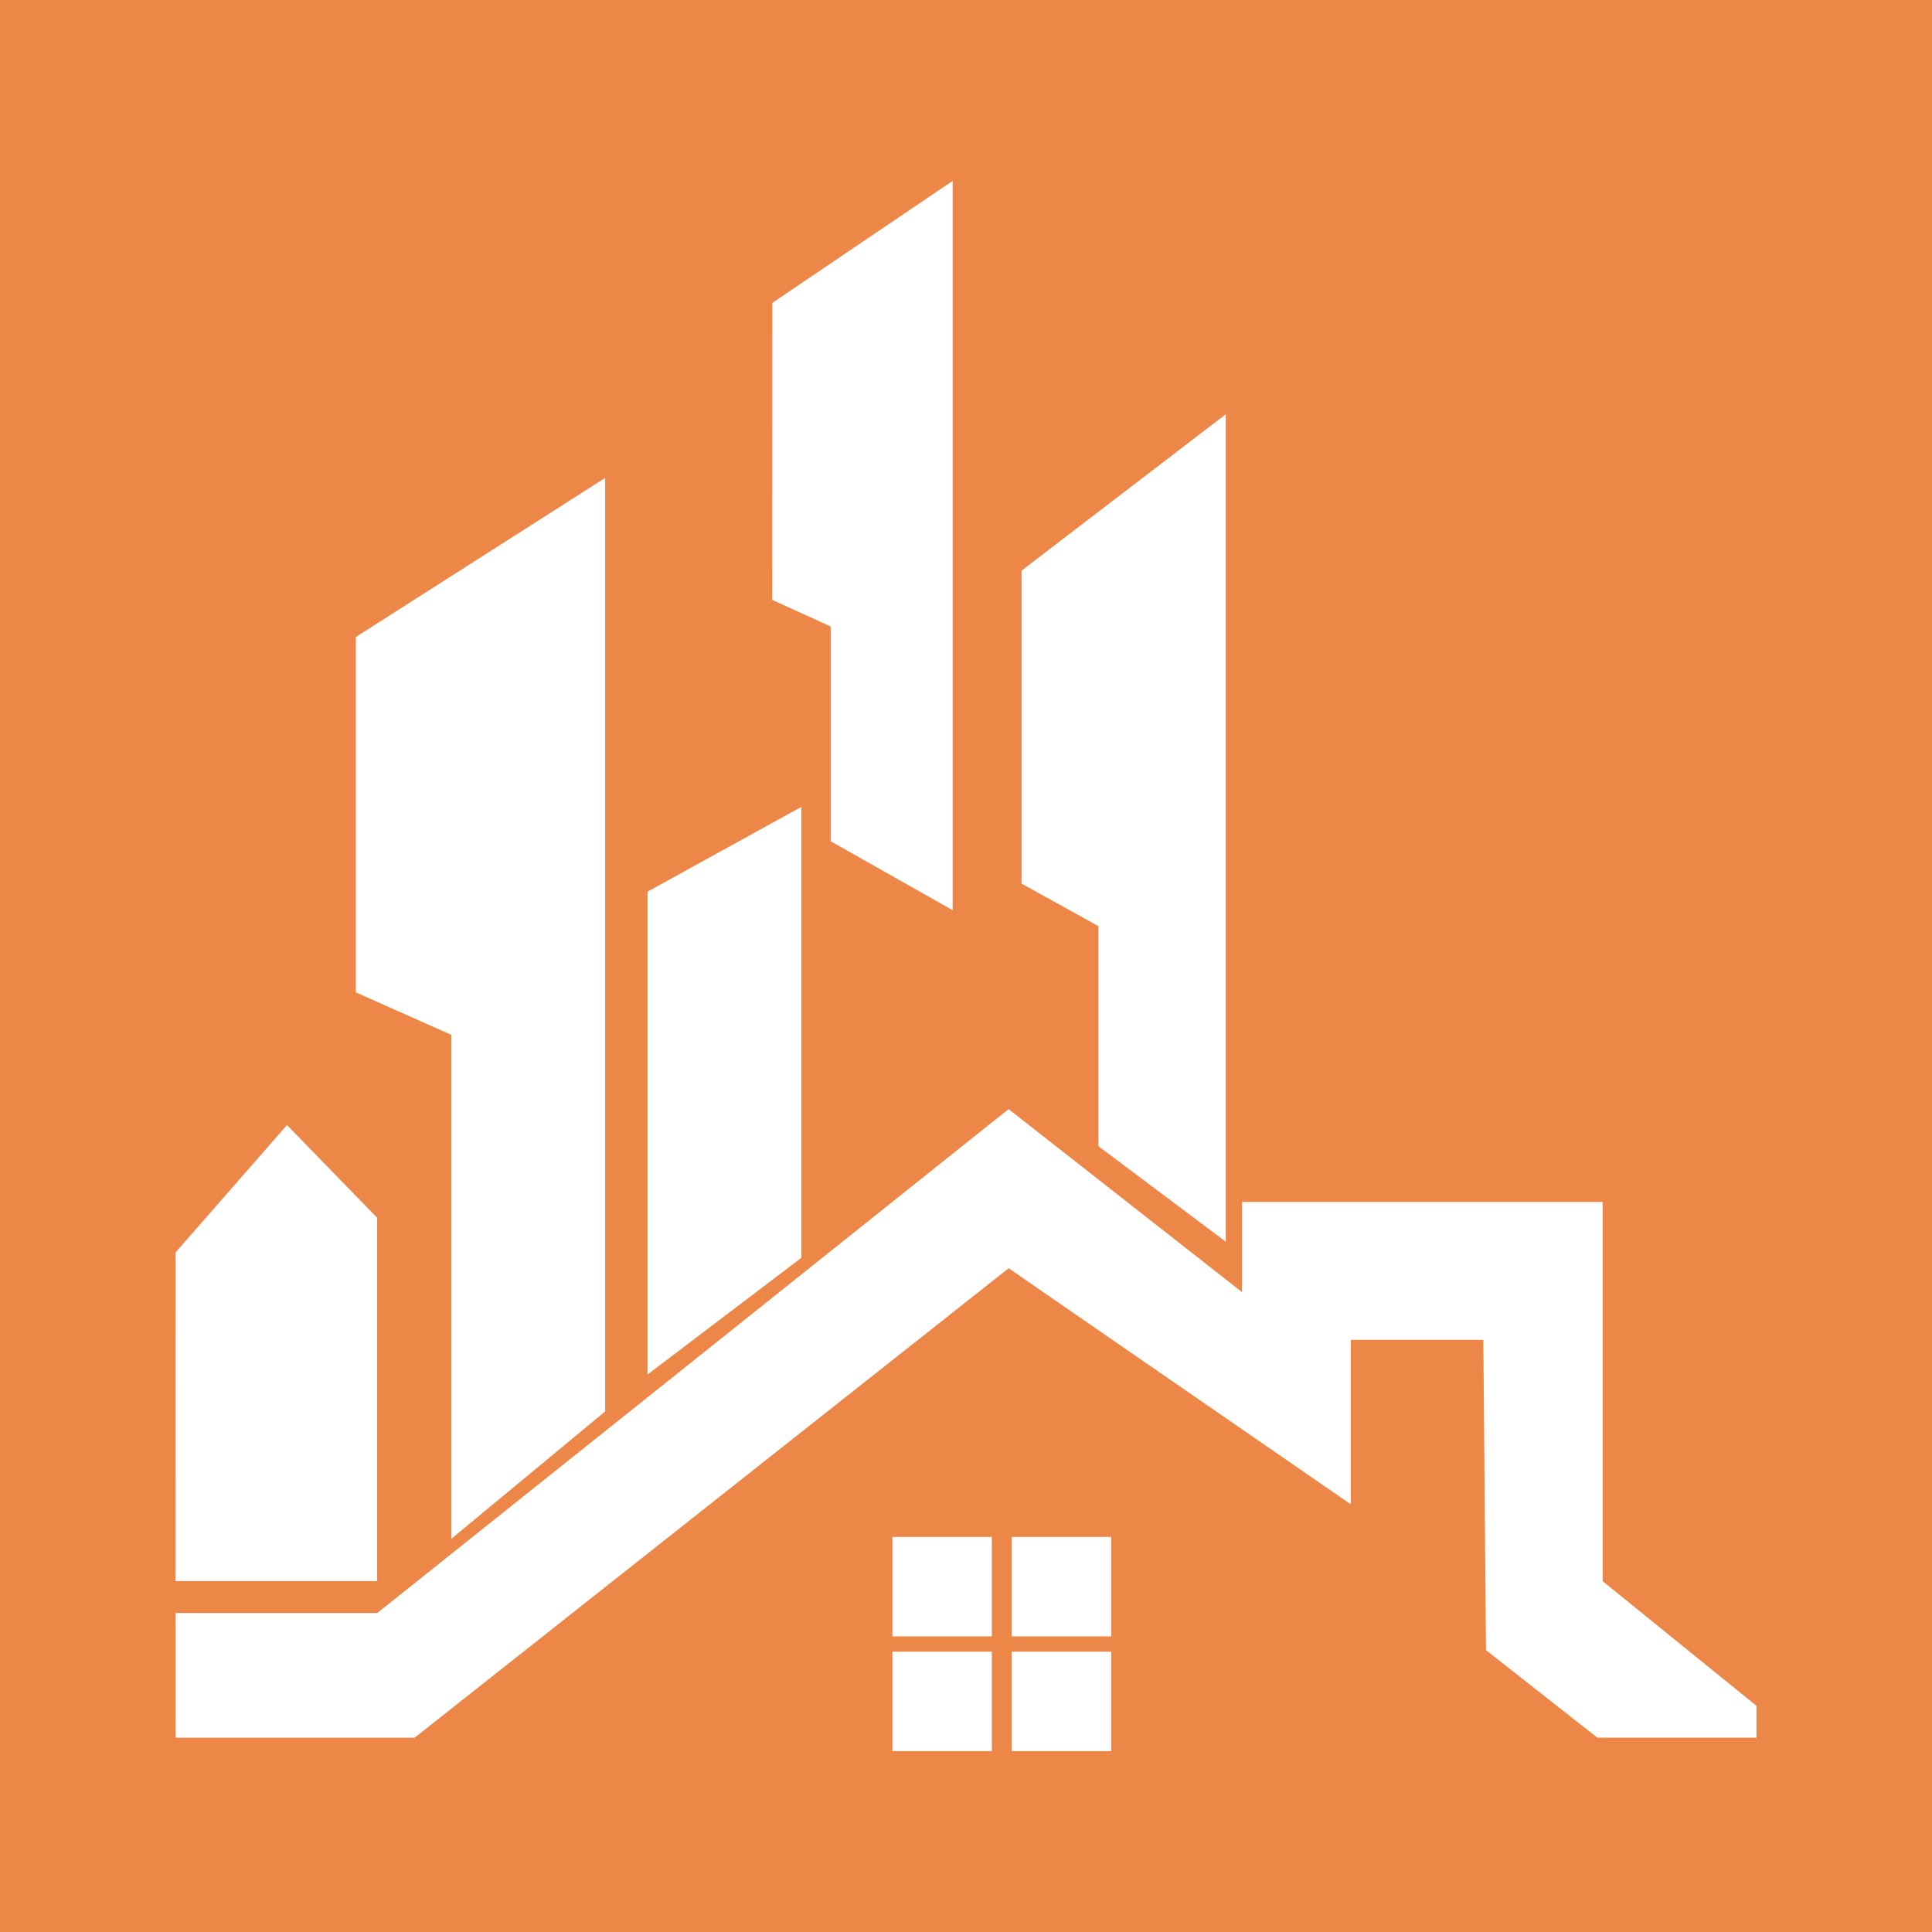
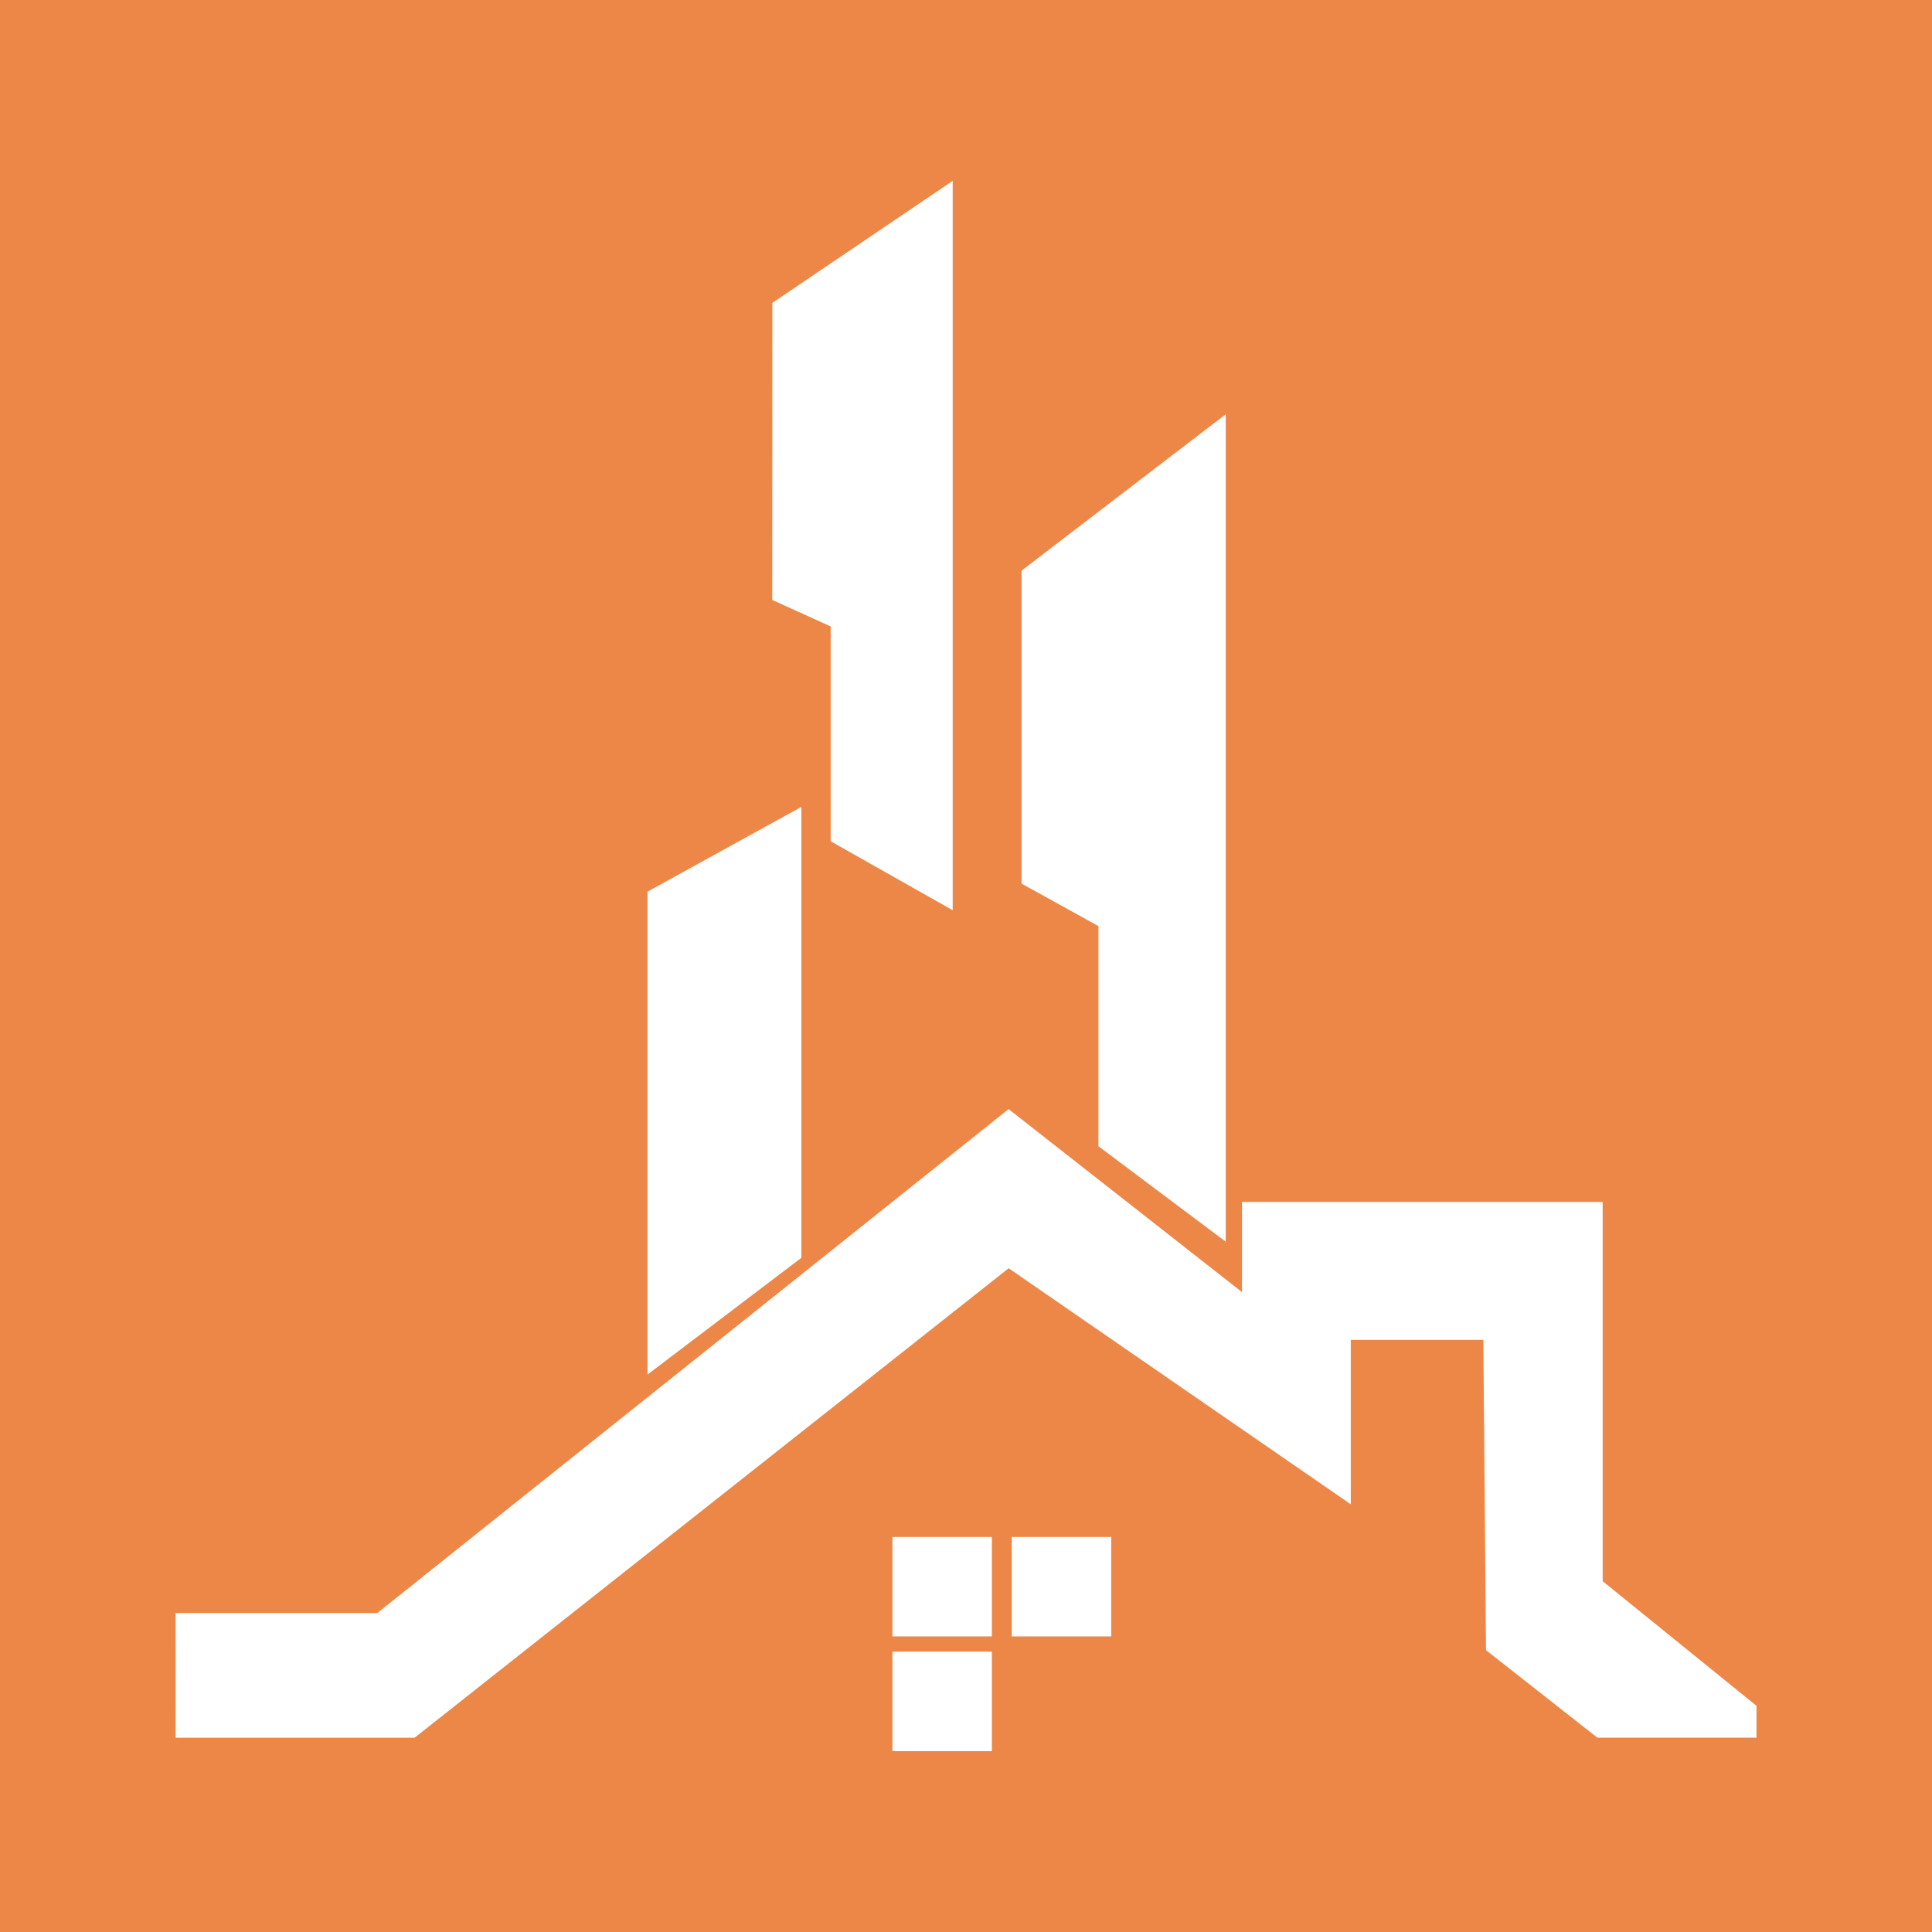
<svg xmlns="http://www.w3.org/2000/svg" width="100" height="100" viewBox="0 0 100 100">
  <g id="favicon" transform="translate(1660.916 -2042.995)">
    <rect id="Rectangle_65" data-name="Rectangle 65" width="100" height="100" transform="translate(-1660.916 2042.995)" fill="#ed8747" />
    <g id="Group_204" data-name="Group 204">
      <g id="Group_56" data-name="Group 56">
-         <path id="Path_46" data-name="Path 46" d="M-1629.593,2067.732v48.32l-7.961,6.59V2096.56l-4.943-2.2v-18.394Z" fill="#fff" />
-       </g>
+         </g>
      <g id="Group_57" data-name="Group 57">
        <path id="Path_47" data-name="Path 47" d="M-1620.939,2058.672l9.334-6.315v37.751l-6.315-3.569V2075.42l-3.025-1.372Z" fill="#fff" />
      </g>
      <g id="Group_58" data-name="Group 58">
-         <path id="Path_48" data-name="Path 48" d="M-1651.826,2107.817l5.765-6.59,4.667,4.8v18.806h-10.438Z" fill="#fff" />
-       </g>
+         </g>
      <g id="Group_59" data-name="Group 59">
        <path id="Path_49" data-name="Path 49" d="M-1627.4,2089.147l7.961-4.387V2108.1l-7.961,6.041Z" fill="#fff" />
      </g>
      <g id="Group_60" data-name="Group 60">
        <path id="Path_50" data-name="Path 50" d="M-1597.471,2064.437v42.829l-6.59-4.942v-11.393l-3.98-2.2v-16.2Z" fill="#fff" />
      </g>
      <g id="Group_61" data-name="Group 61">
        <path id="Path_51" data-name="Path 51" d="M-1651.826,2126.485h10.438l32.677-26.083,12.08,9.472v-4.667h18.669v19.63l7.962,6.452v1.648h-8.236l-5.765-4.53-.138-16.061H-1591v8.511l-17.708-12.217-30.749,24.3h-12.367Z" fill="#fff" />
      </g>
      <g id="Group_66" data-name="Group 66">
        <g id="Group_62" data-name="Group 62">
          <rect id="Rectangle_13" data-name="Rectangle 13" width="5.148" height="5.148" transform="translate(-1614.725 2122.547)" fill="#fff" />
        </g>
        <g id="Group_63" data-name="Group 63">
          <rect id="Rectangle_14" data-name="Rectangle 14" width="5.148" height="5.148" transform="translate(-1608.548 2122.547)" fill="#fff" />
        </g>
        <g id="Group_64" data-name="Group 64">
          <rect id="Rectangle_15" data-name="Rectangle 15" width="5.148" height="5.148" transform="translate(-1614.725 2128.485)" fill="#fff" />
        </g>
        <g id="Group_65" data-name="Group 65">
-           <rect id="Rectangle_16" data-name="Rectangle 16" width="5.148" height="5.148" transform="translate(-1608.548 2128.485)" fill="#fff" />
-         </g>
+           </g>
      </g>
    </g>
  </g>
</svg>